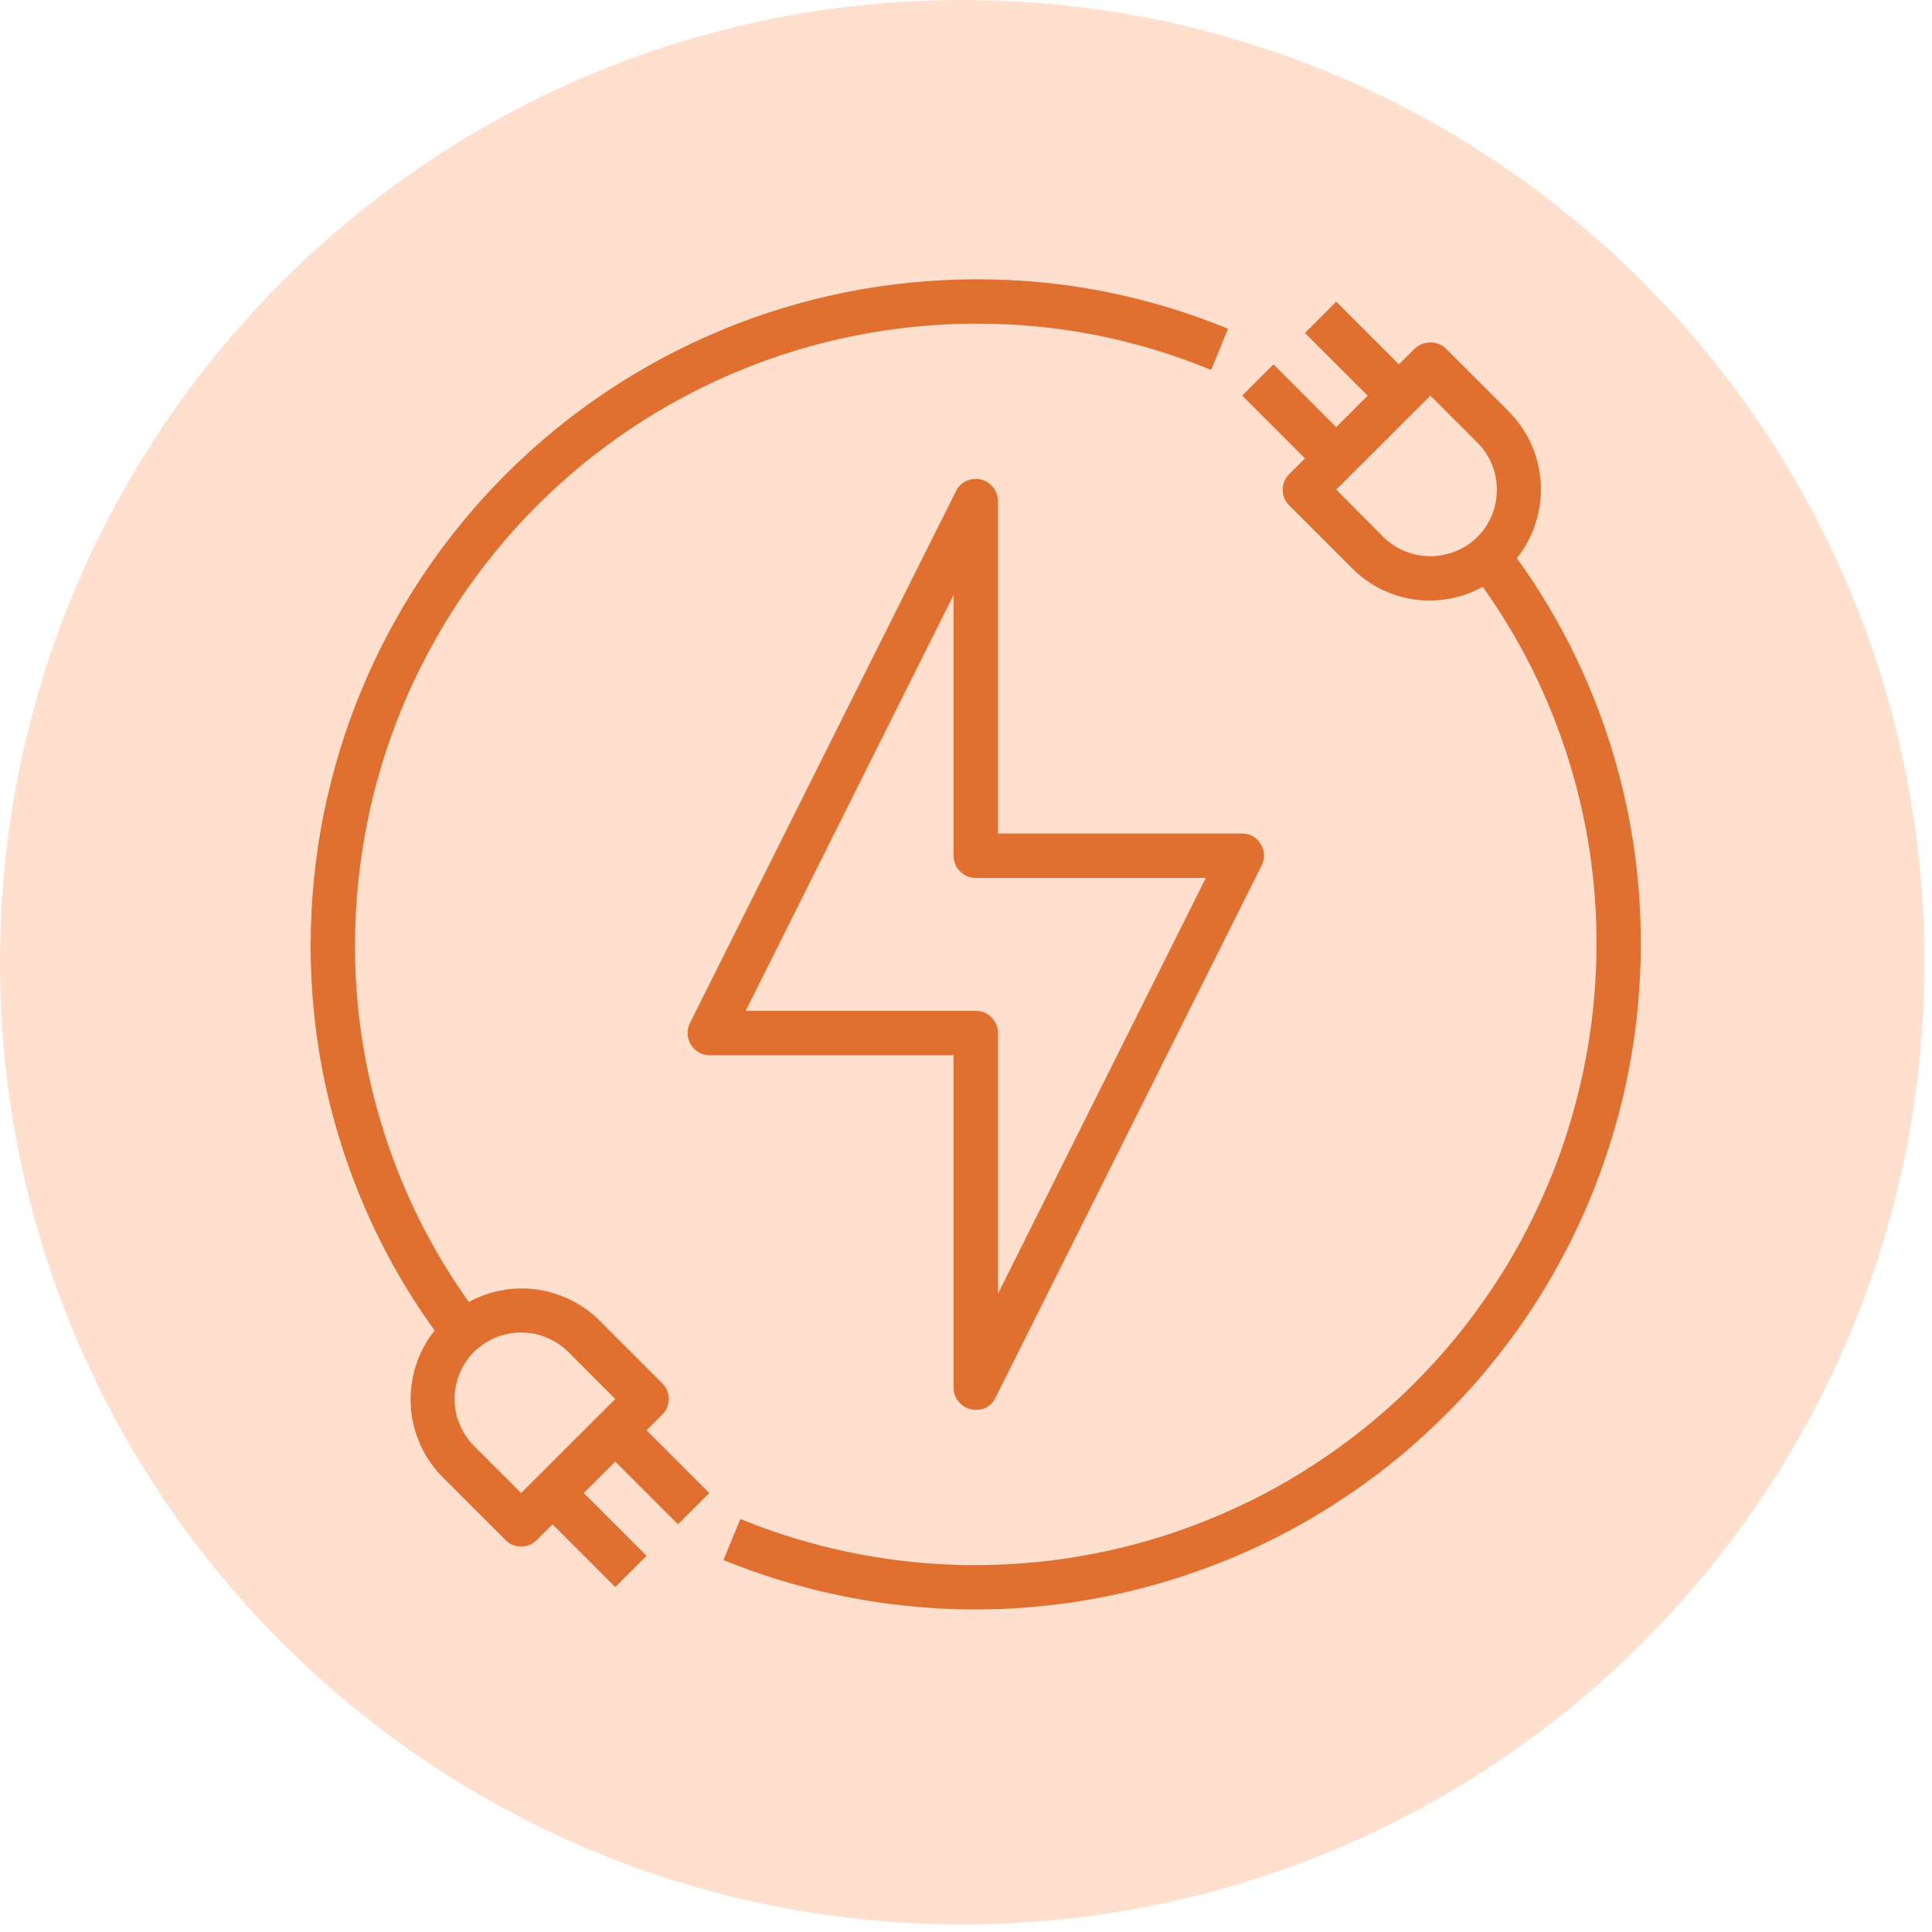
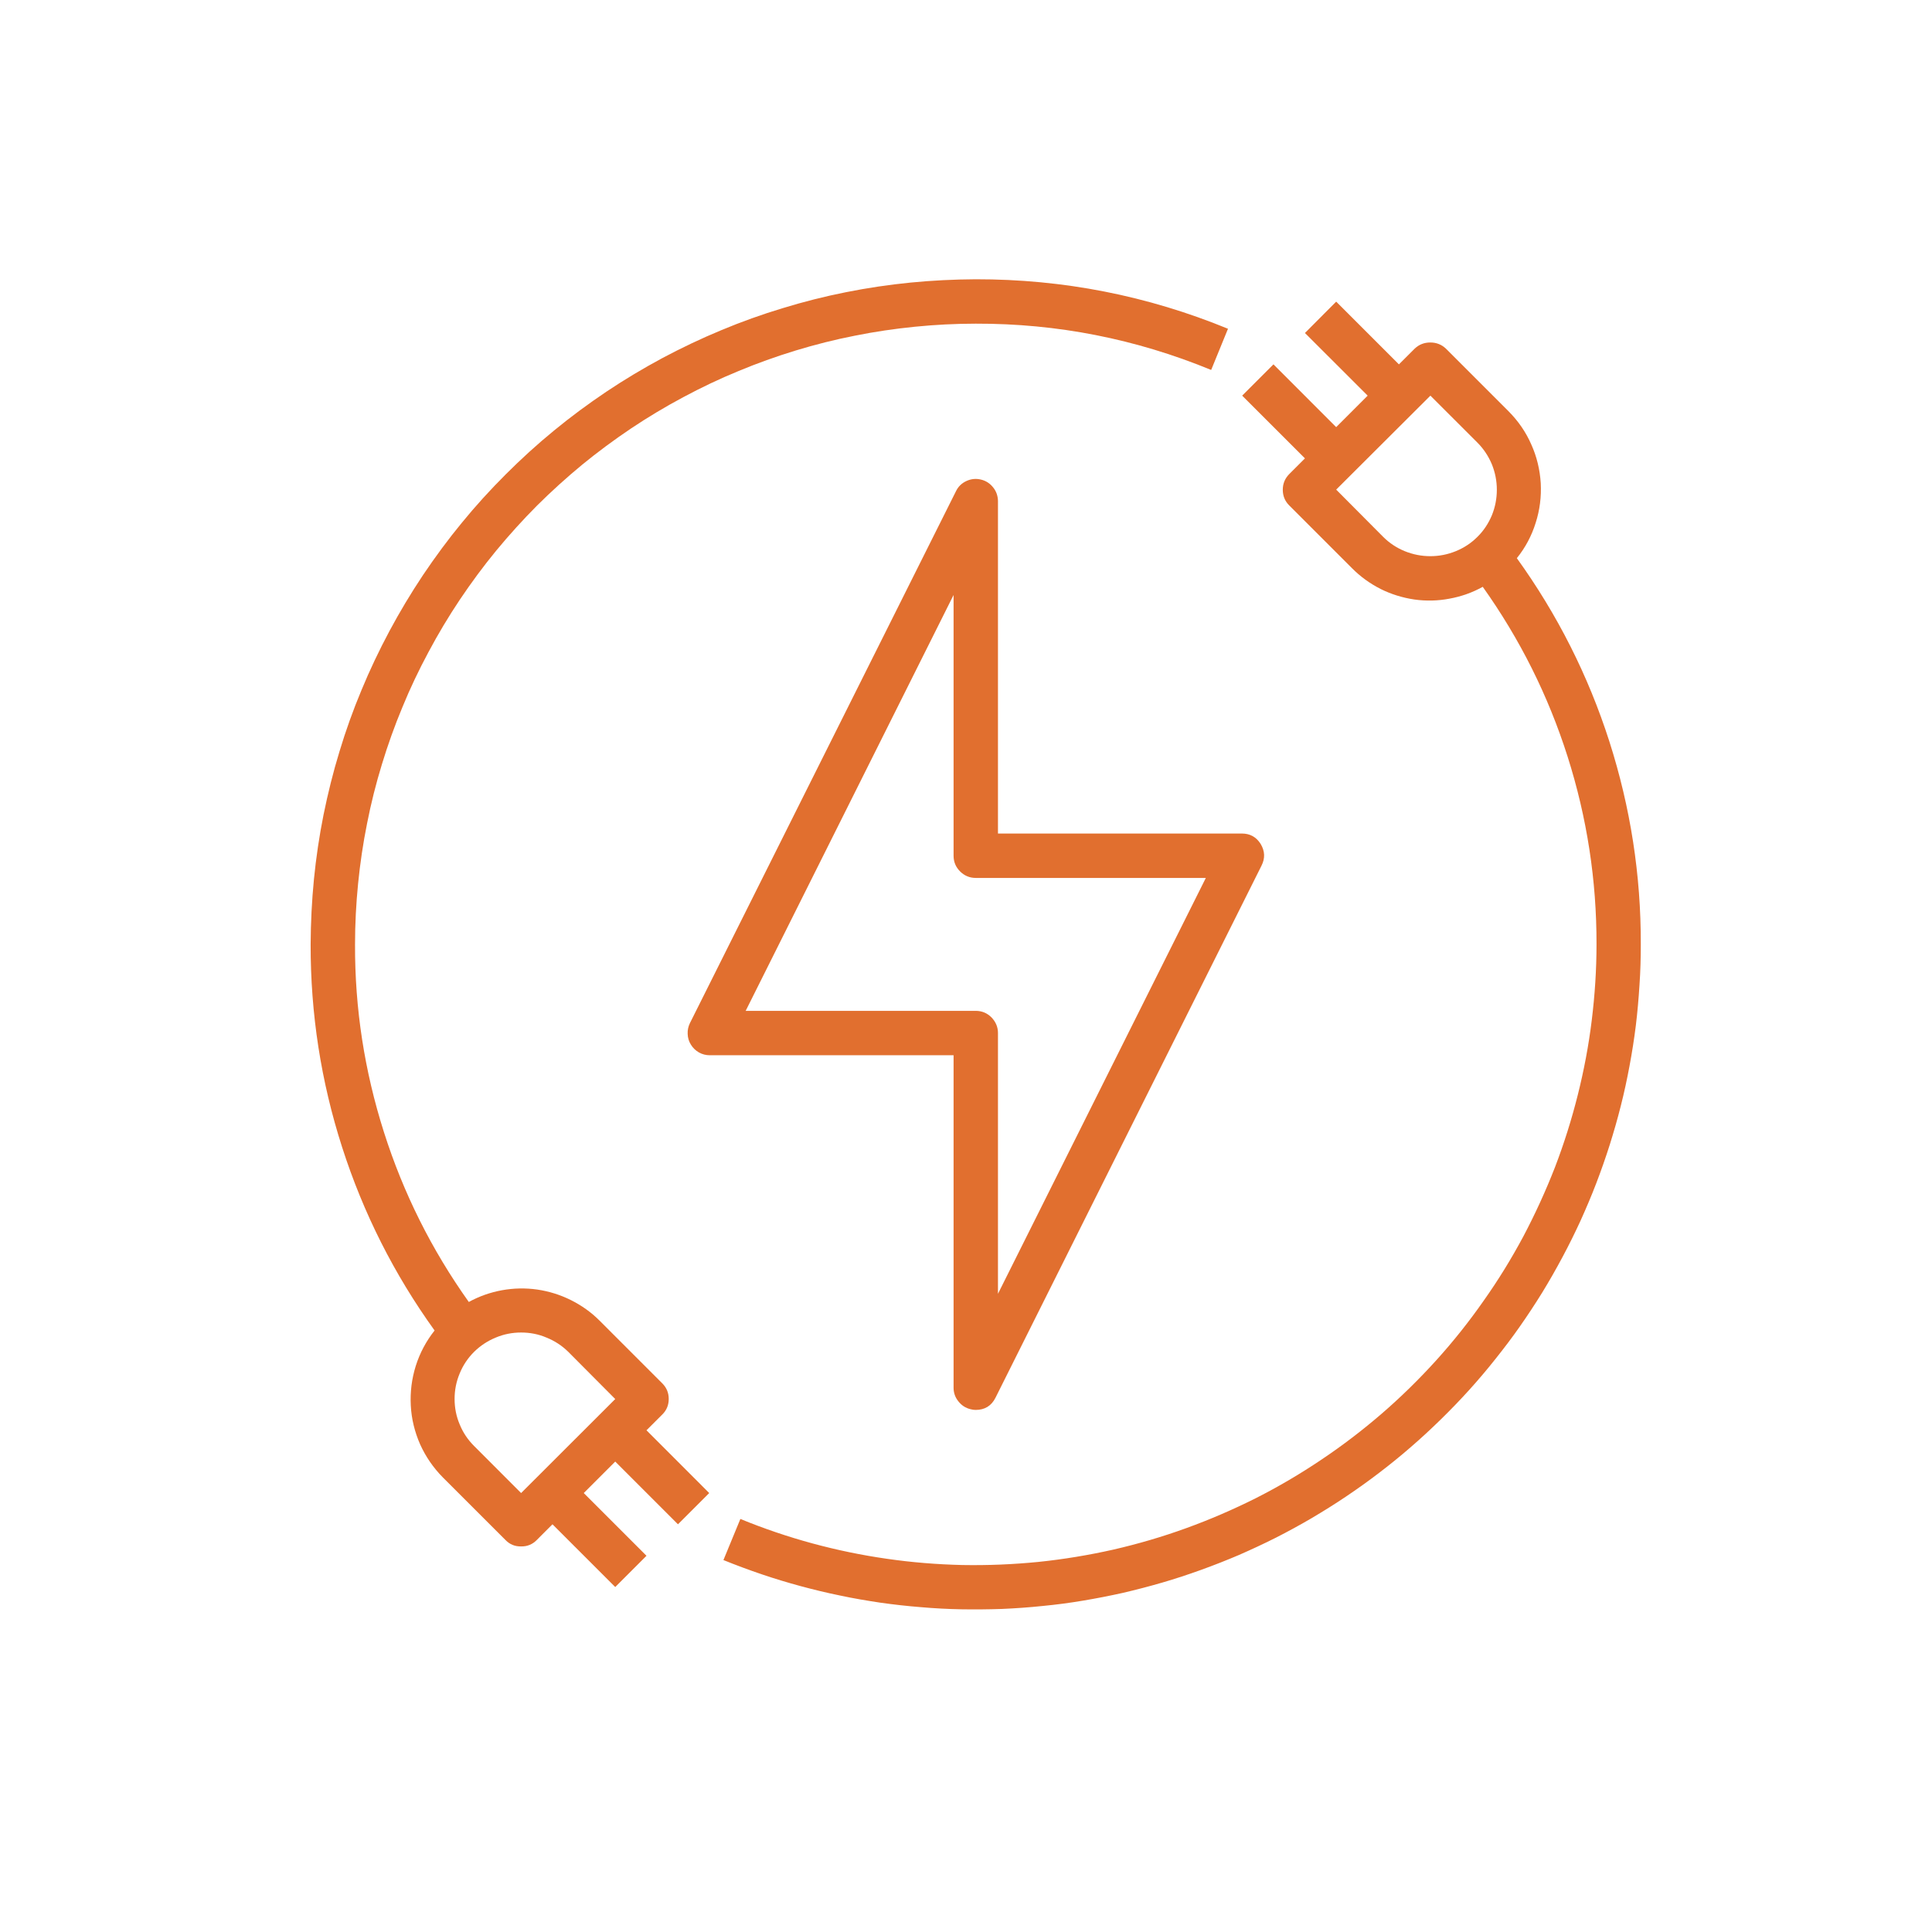
<svg xmlns="http://www.w3.org/2000/svg" width="85" zoomAndPan="magnify" viewBox="0 0 63.75 63.75" height="85" preserveAspectRatio="xMidYMid meet" version="1.0">
  <defs>
    <clipPath id="21b274c012">
-       <path d="M 0 0 L 63.5 0 L 63.5 63.5 L 0 63.5 Z M 0 0 " clip-rule="nonzero" />
-     </clipPath>
+       </clipPath>
    <clipPath id="c8e1dc0cbf">
      <path d="M 31.75 0 C 14.215 0 0 14.215 0 31.75 C 0 49.285 14.215 63.5 31.75 63.5 C 49.285 63.5 63.5 49.285 63.5 31.75 C 63.5 14.215 49.285 0 31.75 0 Z M 31.75 0 " clip-rule="nonzero" />
    </clipPath>
    <clipPath id="6d8efe055e">
      <path d="M 23 9.094 L 54.328 9.094 L 54.328 54 L 23 54 Z M 23 9.094 " clip-rule="nonzero" />
    </clipPath>
    <clipPath id="f94e1feb38">
-       <path d="M 10.25 9.094 L 41 9.094 L 41 53 L 10.25 53 Z M 10.25 9.094 " clip-rule="nonzero" />
+       <path d="M 10.25 9.094 L 41 9.094 L 41 53 L 10.25 53 M 10.25 9.094 " clip-rule="nonzero" />
    </clipPath>
  </defs>
  <g clip-path="url(#21b274c012)">
    <g clip-path="url(#c8e1dc0cbf)">
      <path fill="#ffe0cf" d="M 0 0 L 63.5 0 L 63.5 63.5 L 0 63.5 Z M 0 0 " fill-opacity="1" fill-rule="nonzero" />
    </g>
  </g>
  <path fill="#e16f2f" d="M 41.598 27.848 C 41.453 27.617 41.246 27.504 40.977 27.504 L 32.93 27.504 L 32.93 16.531 C 32.926 16.363 32.875 16.211 32.77 16.082 C 32.664 15.949 32.531 15.863 32.367 15.824 C 32.203 15.785 32.043 15.801 31.891 15.871 C 31.738 15.941 31.621 16.051 31.547 16.203 L 22.766 33.758 C 22.711 33.871 22.684 33.992 22.691 34.117 C 22.695 34.246 22.73 34.363 22.797 34.469 C 22.863 34.578 22.953 34.664 23.062 34.727 C 23.172 34.789 23.293 34.82 23.418 34.82 L 31.465 34.82 L 31.465 45.793 C 31.465 45.961 31.52 46.113 31.625 46.242 C 31.73 46.375 31.863 46.461 32.027 46.5 C 32.082 46.516 32.141 46.523 32.195 46.523 C 32.496 46.523 32.715 46.387 32.848 46.121 L 41.625 28.566 C 41.75 28.32 41.738 28.082 41.598 27.848 Z M 32.93 42.691 L 32.93 34.086 C 32.93 33.887 32.855 33.715 32.715 33.57 C 32.57 33.426 32.398 33.355 32.195 33.355 L 24.605 33.355 L 31.465 19.633 L 31.465 28.234 C 31.465 28.438 31.535 28.609 31.68 28.754 C 31.82 28.895 31.996 28.969 32.195 28.969 L 39.789 28.969 Z M 32.93 42.691 " fill-opacity="1" fill-rule="nonzero" />
  <g clip-path="url(#6d8efe055e)">
    <path fill="#e16f2f" d="M 50.051 18.418 C 50.332 18.07 50.539 17.68 50.672 17.254 C 50.809 16.828 50.863 16.391 50.84 15.945 C 50.812 15.5 50.711 15.07 50.527 14.664 C 50.348 14.254 50.098 13.895 49.781 13.574 L 47.711 11.504 C 47.566 11.367 47.395 11.301 47.195 11.301 C 46.996 11.301 46.824 11.367 46.68 11.504 L 46.16 12.023 L 44.09 9.953 L 43.059 10.988 L 45.129 13.055 L 44.09 14.094 L 42.02 12.023 L 40.988 13.055 L 43.059 15.125 L 42.539 15.645 C 42.398 15.789 42.328 15.961 42.328 16.16 C 42.328 16.363 42.398 16.535 42.539 16.676 L 44.609 18.746 C 44.887 19.027 45.203 19.254 45.555 19.434 C 45.906 19.609 46.277 19.723 46.664 19.781 C 47.055 19.836 47.441 19.828 47.828 19.754 C 48.215 19.684 48.582 19.555 48.926 19.363 C 50.152 21.086 51.086 22.953 51.727 24.969 C 52.367 26.984 52.684 29.047 52.68 31.16 C 52.68 32 52.625 32.832 52.523 33.664 C 52.422 34.492 52.266 35.316 52.062 36.129 C 51.859 36.938 51.609 37.734 51.309 38.516 C 51.004 39.297 50.656 40.059 50.266 40.797 C 49.871 41.535 49.434 42.246 48.949 42.93 C 48.469 43.617 47.949 44.27 47.387 44.891 C 46.824 45.512 46.227 46.098 45.594 46.645 C 44.961 47.191 44.297 47.699 43.602 48.164 C 42.906 48.633 42.188 49.055 41.441 49.434 C 40.691 49.809 39.926 50.141 39.137 50.426 C 38.352 50.711 37.551 50.945 36.734 51.133 C 35.918 51.316 35.094 51.453 34.258 51.539 C 33.426 51.621 32.594 51.656 31.754 51.641 C 30.918 51.621 30.086 51.555 29.258 51.434 C 28.43 51.316 27.609 51.145 26.801 50.926 C 25.996 50.707 25.203 50.438 24.43 50.121 L 23.871 51.477 C 24.285 51.645 24.707 51.801 25.129 51.945 C 25.555 52.09 25.984 52.219 26.414 52.336 C 26.848 52.453 27.285 52.559 27.723 52.648 C 28.16 52.742 28.602 52.816 29.047 52.883 C 29.488 52.945 29.934 52.996 30.383 53.031 C 30.828 53.07 31.273 53.094 31.723 53.102 C 32.172 53.109 32.617 53.105 33.066 53.09 C 33.516 53.07 33.961 53.039 34.406 52.992 C 34.852 52.949 35.297 52.891 35.738 52.816 C 36.18 52.742 36.621 52.656 37.055 52.559 C 37.492 52.457 37.926 52.344 38.355 52.219 C 38.785 52.094 39.211 51.953 39.633 51.801 C 40.055 51.648 40.473 51.484 40.883 51.309 C 41.293 51.129 41.699 50.941 42.102 50.738 C 42.5 50.535 42.895 50.32 43.281 50.094 C 43.664 49.867 44.047 49.629 44.418 49.379 C 44.789 49.129 45.152 48.871 45.508 48.598 C 45.867 48.324 46.215 48.043 46.551 47.75 C 46.891 47.457 47.219 47.152 47.539 46.84 C 47.859 46.527 48.172 46.203 48.473 45.871 C 48.773 45.539 49.062 45.199 49.34 44.848 C 49.621 44.496 49.891 44.141 50.148 43.773 C 50.406 43.406 50.652 43.031 50.887 42.652 C 51.121 42.27 51.344 41.879 51.555 41.484 C 51.766 41.09 51.965 40.688 52.152 40.281 C 52.336 39.875 52.512 39.461 52.672 39.043 C 52.832 38.625 52.98 38.203 53.117 37.773 C 53.25 37.348 53.375 36.918 53.484 36.48 C 53.594 36.047 53.688 35.609 53.77 35.168 C 53.852 34.73 53.922 34.285 53.977 33.844 C 54.031 33.398 54.07 32.953 54.098 32.504 C 54.129 32.059 54.141 31.609 54.141 31.16 C 54.148 28.875 53.801 26.645 53.105 24.469 C 52.406 22.289 51.387 20.273 50.051 18.418 Z M 48.75 17.715 C 48.543 17.922 48.305 18.078 48.035 18.188 C 47.766 18.297 47.488 18.352 47.195 18.352 C 46.906 18.352 46.625 18.297 46.355 18.188 C 46.086 18.078 45.848 17.922 45.641 17.715 L 44.09 16.156 L 47.199 13.055 L 48.75 14.605 C 48.957 14.812 49.113 15.051 49.227 15.32 C 49.336 15.59 49.391 15.871 49.391 16.16 C 49.391 16.453 49.336 16.734 49.227 17.004 C 49.113 17.273 48.957 17.512 48.75 17.715 Z M 48.75 17.715 " fill-opacity="1" fill-rule="nonzero" />
  </g>
  <g clip-path="url(#f94e1feb38)">
    <path fill="#e16f2f" d="M 32.195 9.215 C 31.477 9.219 30.762 9.254 30.047 9.324 C 29.332 9.395 28.621 9.5 27.918 9.641 C 27.211 9.781 26.516 9.957 25.828 10.168 C 25.141 10.375 24.465 10.617 23.801 10.895 C 23.141 11.168 22.492 11.477 21.855 11.816 C 21.223 12.156 20.609 12.523 20.012 12.922 C 19.414 13.324 18.836 13.75 18.281 14.207 C 17.727 14.66 17.195 15.145 16.688 15.652 C 16.18 16.16 15.695 16.691 15.242 17.246 C 14.785 17.801 14.359 18.379 13.957 18.977 C 13.559 19.574 13.191 20.188 12.852 20.82 C 12.512 21.457 12.203 22.105 11.93 22.766 C 11.652 23.43 11.41 24.105 11.203 24.793 C 10.992 25.48 10.82 26.176 10.676 26.883 C 10.535 27.586 10.43 28.297 10.359 29.012 C 10.289 29.727 10.254 30.441 10.25 31.16 C 10.246 33.449 10.59 35.68 11.289 37.855 C 11.988 40.031 13.004 42.047 14.34 43.902 C 14.062 44.254 13.855 44.641 13.719 45.07 C 13.586 45.496 13.531 45.93 13.555 46.379 C 13.578 46.824 13.684 47.25 13.863 47.66 C 14.047 48.066 14.297 48.43 14.609 48.746 L 16.68 50.816 C 16.82 50.961 16.992 51.031 17.195 51.027 C 17.395 51.031 17.57 50.961 17.711 50.816 L 18.23 50.297 L 20.301 52.367 L 21.332 51.336 L 19.262 49.266 L 20.301 48.227 L 22.371 50.297 L 23.402 49.266 L 21.332 47.195 L 21.852 46.676 C 21.996 46.535 22.066 46.363 22.066 46.16 C 22.066 45.961 21.996 45.789 21.852 45.645 L 19.781 43.574 C 19.504 43.297 19.188 43.074 18.836 42.898 C 18.484 42.723 18.117 42.609 17.727 42.551 C 17.34 42.496 16.949 42.504 16.562 42.574 C 16.176 42.645 15.812 42.773 15.469 42.961 C 14.242 41.238 13.309 39.371 12.668 37.355 C 12.027 35.34 11.707 33.277 11.715 31.16 C 11.715 30.492 11.75 29.82 11.816 29.156 C 11.883 28.488 11.98 27.824 12.113 27.168 C 12.242 26.508 12.406 25.859 12.602 25.219 C 12.797 24.578 13.023 23.945 13.281 23.328 C 13.535 22.707 13.824 22.102 14.141 21.512 C 14.457 20.918 14.801 20.344 15.172 19.789 C 15.547 19.23 15.945 18.691 16.371 18.172 C 16.797 17.656 17.246 17.16 17.719 16.684 C 18.195 16.211 18.691 15.762 19.207 15.336 C 19.727 14.91 20.266 14.512 20.824 14.137 C 21.379 13.766 21.953 13.422 22.547 13.105 C 23.137 12.789 23.742 12.5 24.363 12.246 C 24.98 11.988 25.613 11.762 26.254 11.566 C 26.895 11.371 27.543 11.207 28.203 11.078 C 28.859 10.945 29.523 10.848 30.191 10.781 C 30.855 10.715 31.527 10.68 32.195 10.68 C 34.887 10.672 37.477 11.184 39.965 12.207 L 40.52 10.848 C 37.855 9.754 35.078 9.211 32.195 9.215 Z M 15.645 44.605 C 15.852 44.402 16.09 44.246 16.355 44.137 C 16.625 44.023 16.906 43.969 17.195 43.969 C 17.488 43.969 17.77 44.023 18.035 44.137 C 18.305 44.246 18.543 44.402 18.75 44.605 L 20.301 46.164 L 17.195 49.266 L 15.645 47.715 C 15.438 47.508 15.277 47.27 15.168 47 C 15.055 46.734 15 46.453 15 46.16 C 15 45.871 15.055 45.59 15.168 45.32 C 15.277 45.051 15.438 44.812 15.645 44.605 Z M 15.645 44.605 " fill-opacity="1" fill-rule="nonzero" />
  </g>
</svg>